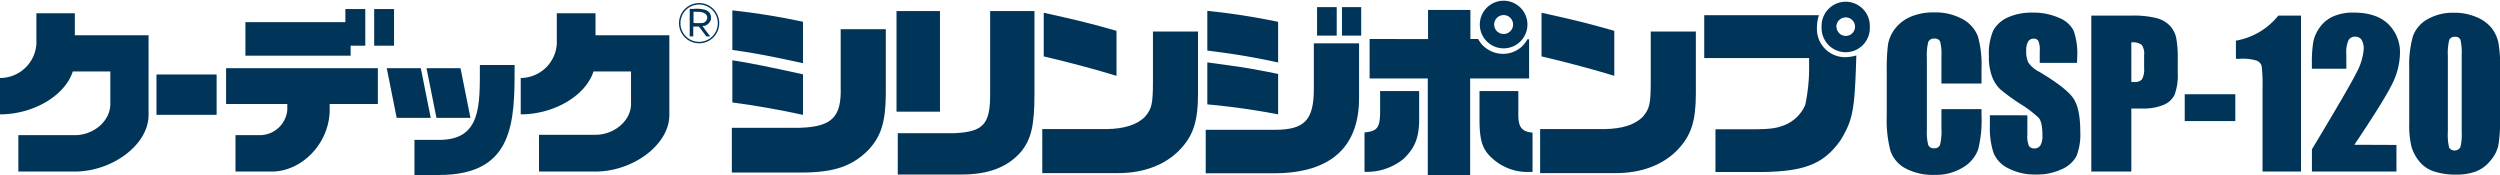
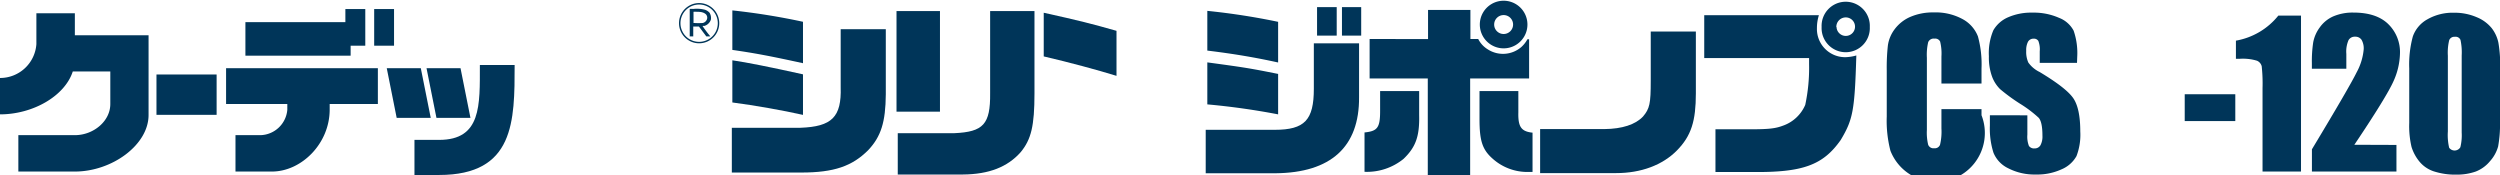
<svg xmlns="http://www.w3.org/2000/svg" viewBox="0 0 480.92 33.66">
  <defs>
    <style>.cls-1{fill:#003559;}</style>
  </defs>
  <g id="レイヤー_2" data-name="レイヤー 2">
    <g id="レイヤー_1-2" data-name="レイヤー 1">
      <path class="cls-1" d="M14.4,6.78V2.55H7V8.49A7,7,0,0,1,0,15v7c6.35,0,12.47-3.53,14-8.25h7.22v6.24C21.24,23.29,18,26,14.4,26H3.53V33H14.4c7.15,0,14.18-5.13,14.18-10.87V6.78Z" />
      <rect class="cls-1" x="30.1" y="14.33" width="11.57" height="7.76" />
      <rect class="cls-1" x="71.98" y="1.74" width="3.82" height="7.05" />
      <polygon class="cls-1" points="70.27 1.74 66.44 1.74 66.44 4.26 47.21 4.26 47.21 10.71 67.45 10.71 67.45 8.79 70.27 8.79 70.27 1.74" />
      <path class="cls-1" d="M43.49,13.12V20H55.27v1.12A5.33,5.33,0,0,1,50.14,26H45.3V33h7C58,33,63.42,27.62,63.42,21.08V20h9.27V13.12Z" />
      <polygon class="cls-1" points="82.86 22.68 80.95 13.12 74.4 13.12 76.31 22.68 82.86 22.68" />
      <polygon class="cls-1" points="90.5 22.68 88.59 13.12 82.05 13.12 83.96 22.68 90.5 22.68" />
      <path class="cls-1" d="M92.31,12.51c0,7.76.31,14.4-7.84,14.4H79.73v6.75h4.74C99,33.66,99,23.29,99,12.51Z" />
-       <path class="cls-1" d="M114.56,6.78V2.55h-7.45V8.49A7,7,0,0,1,100.17,15v7c6.35,0,12.46-3.53,14-8.25h7.22v6.24c0,3.22-3.22,5.94-6.85,5.94H103.69V33h10.87c7.16,0,14.2-5.13,14.2-10.87V6.78Z" />
      <path class="cls-1" d="M130.62,4.46a3.87,3.87,0,1,1,3.87,3.87,3.87,3.87,0,0,1-3.87-3.87m.28,0A3.59,3.59,0,1,0,134.49.87a3.59,3.59,0,0,0-3.59,3.59" />
      <path class="cls-1" d="M135.6,1.87a2.17,2.17,0,0,1,.88.56,1.91,1.91,0,0,1,.27,1.35A1.84,1.84,0,0,1,135.43,5a.52.52,0,0,0-.29,0A23.89,23.89,0,0,0,136.65,7h-.78L134.45,5.1h-1.09V7h-.68V1.72a3.49,3.49,0,0,1,.66,0,6.25,6.25,0,0,1,2.25.15m-.57.48a4.56,4.56,0,0,0-1-.08,2.51,2.51,0,0,0-.61,0c0,.7,0,1.46,0,2.15,0,0,.06,0,.09,0a12.25,12.25,0,0,0,1.7,0A1.14,1.14,0,0,0,136,3.7a.94.94,0,0,0-.26-1,1.73,1.73,0,0,0-.71-.34" />
-       <path class="cls-1" d="M381.18,16.07h-7.71V10.86A9.56,9.56,0,0,0,373.22,8a1.05,1.05,0,0,0-1.09-.57,1.14,1.14,0,0,0-1.21.69,10.64,10.64,0,0,0-.25,3V25a9.88,9.88,0,0,0,.25,2.85,1.09,1.09,0,0,0,1.15.67,1.07,1.07,0,0,0,1.13-.67,10.87,10.87,0,0,0,.27-3.14V21h7.71v1.17a22.93,22.93,0,0,1-.65,6.59,6.7,6.7,0,0,1-2.87,3.42,9.85,9.85,0,0,1-5.49,1.46,11.23,11.23,0,0,1-5.59-1.24A6,6,0,0,1,363.66,29a23,23,0,0,1-.71-6.6V13.59a38.77,38.77,0,0,1,.22-4.86,6.74,6.74,0,0,1,1.31-3.12,7.43,7.43,0,0,1,3-2.36A10.94,10.94,0,0,1,372,2.39a10.82,10.82,0,0,1,5.62,1.33A6.43,6.43,0,0,1,380.49,7a20.35,20.35,0,0,1,.69,6.18Z" />
+       <path class="cls-1" d="M381.18,16.07h-7.71V10.86A9.56,9.56,0,0,0,373.22,8a1.05,1.05,0,0,0-1.09-.57,1.14,1.14,0,0,0-1.21.69,10.64,10.64,0,0,0-.25,3V25a9.88,9.88,0,0,0,.25,2.85,1.09,1.09,0,0,0,1.15.67,1.07,1.07,0,0,0,1.13-.67,10.87,10.87,0,0,0,.27-3.14V21h7.71v1.17A6,6,0,0,1,363.66,29a23,23,0,0,1-.71-6.6V13.59a38.77,38.77,0,0,1,.22-4.86,6.74,6.74,0,0,1,1.31-3.12,7.43,7.43,0,0,1,3-2.36A10.94,10.94,0,0,1,372,2.39a10.82,10.82,0,0,1,5.62,1.33A6.43,6.43,0,0,1,380.49,7a20.35,20.35,0,0,1,.69,6.18Z" />
      <path class="cls-1" d="M399.55,12.09h-7.17V9.87a4.47,4.47,0,0,0-.27-2,1,1,0,0,0-.92-.43,1.19,1.19,0,0,0-1.06.58,3.44,3.44,0,0,0-.35,1.74,5,5,0,0,0,.4,2.26,5.7,5.7,0,0,0,2.18,1.83c3.43,2.06,5.6,3.75,6.49,5.07s1.33,3.45,1.33,6.39a11.43,11.43,0,0,1-.73,4.72,5.87,5.87,0,0,1-2.87,2.54,11.2,11.2,0,0,1-4.95,1,11,11,0,0,1-5.29-1.19,5.72,5.72,0,0,1-2.86-3,15.37,15.37,0,0,1-.69-5.2v-2H390V25.9a4.88,4.88,0,0,0,.3,2.17,1.18,1.18,0,0,0,1.08.48,1.26,1.26,0,0,0,1.14-.61,3.53,3.53,0,0,0,.38-1.82c0-1.76-.24-2.91-.72-3.46a22.91,22.91,0,0,0-3.61-2.72,35.69,35.69,0,0,1-3.81-2.79,6.65,6.65,0,0,1-1.55-2.41,10.65,10.65,0,0,1-.61-3.92,11.15,11.15,0,0,1,.86-5,6,6,0,0,1,2.82-2.49,11.12,11.12,0,0,1,4.69-.9,12,12,0,0,1,5.12,1,5.32,5.32,0,0,1,2.81,2.47,13.13,13.13,0,0,1,.69,5.06Z" />
-       <path class="cls-1" d="M402.3,3h7.78a18.15,18.15,0,0,1,4.84.5A5.48,5.48,0,0,1,417.47,5a5,5,0,0,1,1.16,2.28,20.89,20.89,0,0,1,.3,4.16V14a11,11,0,0,1-.59,4.18,4,4,0,0,1-2.15,2,10.11,10.11,0,0,1-4.1.7H410V33H402.3ZM410,8.15v7.63h.57a1.79,1.79,0,0,0,1.48-.52,4,4,0,0,0,.41-2.2V10.61a2.91,2.91,0,0,0-.48-2,3,3,0,0,0-2-.46" />
      <rect class="cls-1" x="420.27" y="18.13" width="9.73" height="5.16" />
      <path class="cls-1" d="M442.64,3V33h-7.4V16.93a30.67,30.67,0,0,0-.16-4.19,1.59,1.59,0,0,0-.91-1.06,9.3,9.3,0,0,0-3.31-.37h-.74V7.82A13.42,13.42,0,0,0,438.28,3Z" />
      <path class="cls-1" d="M461,27.88V33H444.74V28.72q7.23-12,8.6-14.8a11.3,11.3,0,0,0,1.36-4.44,3.29,3.29,0,0,0-.41-1.82,1.42,1.42,0,0,0-1.25-.6,1.36,1.36,0,0,0-1.26.67,5.52,5.52,0,0,0-.42,2.64v2.85h-6.63V12.13a24,24,0,0,1,.26-4,7,7,0,0,1,1.26-2.86,6.29,6.29,0,0,1,2.62-2.13,9.45,9.45,0,0,1,3.87-.72q4.41,0,6.68,2.21a7.5,7.5,0,0,1,2.26,5.6,13.57,13.57,0,0,1-1.27,5.44c-.86,1.92-3.35,6-7.51,12.18Z" />
      <path class="cls-1" d="M480.92,13.17v10a24.27,24.27,0,0,1-.36,5A7,7,0,0,1,479,31,6.68,6.68,0,0,1,476.25,33a10.79,10.79,0,0,1-3.65.59,13.31,13.31,0,0,1-4.42-.63,6,6,0,0,1-2.8-1.93,8.29,8.29,0,0,1-1.48-2.77,17.51,17.51,0,0,1-.44-4.61V13.17a20.55,20.55,0,0,1,.7-6.18A6.08,6.08,0,0,1,467,3.69a9.78,9.78,0,0,1,5.08-1.24,10.64,10.64,0,0,1,4.36.86,7.23,7.23,0,0,1,2.88,2.1,6.86,6.86,0,0,1,1.29,2.79,25.58,25.58,0,0,1,.34,5m-7.4-2.52a11.43,11.43,0,0,0-.23-3,1,1,0,0,0-1.07-.6,1.07,1.07,0,0,0-1.1.64,10.13,10.13,0,0,0-.26,3V25.27a10.76,10.76,0,0,0,.25,3.15,1.29,1.29,0,0,0,2.15-.09,9.5,9.5,0,0,0,.26-2.83Z" />
      <path class="cls-1" d="M172.46,2.13h8.36V21.48h-8.36Zm.24,23.49h10.88c5.59-.25,6.95-1.72,6.89-7.67V2.13H199V18c0,6.2-.63,8.83-2.66,11.28-2.52,2.84-6.08,4.25-11.12,4.29H172.7Z" />
      <path class="cls-1" d="M273,17.52v4.61c.1,4.11-.67,6.19-3,8.43a11.16,11.16,0,0,1-7.51,2.49V25.48c2.48-.25,3-.9,3-4.11V17.52Zm1.71-10V1.91h8.15V7.5h1.5a4.92,4.92,0,0,0,1.85,2,5.39,5.39,0,0,0,6.43-.44,5.64,5.64,0,0,0,1.19-1.51h.32V15.1H282.81V33.66h-8.15V15.1H263.47V7.5Zm17.37,10v4.1c-.07,2.78.56,3.68,2.73,3.9v7.56h-1a10,10,0,0,1-6.68-2.56c-2-1.76-2.52-3.49-2.52-7.63V17.52Zm1.75-12.8a4.58,4.58,0,1,1-9.16,0,4.58,4.58,0,1,1,9.16,0m-6.4,0a1.82,1.82,0,1,0,3.64,0,1.82,1.82,0,1,0-3.64,0" />
      <path class="cls-1" d="M327.84,2.92H349.9a8.13,8.13,0,0,0-.38,2.49A5.42,5.42,0,0,0,355,11a8.36,8.36,0,0,0,2.1-.33c-.32,10.56-.63,12.29-3,16.25-3.39,4.83-7.27,6.27-16.92,6.17H330V24.87h6.72c3.53,0,4.82-.15,6.25-.69a7.26,7.26,0,0,0,4.3-4,34.14,34.14,0,0,0,.74-7.86c0-.22,0-.58,0-1.15H327.84Zm31.85,2.27a4.64,4.64,0,1,1-9.27,0,4.64,4.64,0,1,1,9.27,0m-6.4,0A1.78,1.78,0,1,0,355,3.35a1.82,1.82,0,0,0-1.75,1.84" />
      <path class="cls-1" d="M154.47,4.19A130.49,130.49,0,0,0,140.88,2v7.6c4.12.6,6.83,1.08,13.59,2.56Z" />
      <path class="cls-1" d="M161.72,5.62V16.76c.18,5.76-1.68,7.6-7.76,7.82H140.78v8.61h13.36c6.32,0,9.79-1.23,12.86-4.29,2.48-2.63,3.36-5.4,3.4-10.77V5.62Z" />
      <path class="cls-1" d="M154.47,14.3C148,12.87,143.66,12,140.88,11.6v8.11c4.36.57,9.68,1.51,13.59,2.39Z" />
      <path class="cls-1" d="M214.78,5.93c-4.9-1.39-7.1-1.95-14-3.48v8.4c4.93,1.15,10.14,2.55,14,3.74Z" />
-       <path class="cls-1" d="M221.79,6.06v9.51c0,4.36-.21,5.33-1.5,6.85-1.47,1.55-4,2.37-7.41,2.41H200.5V33.3h14.62c4.82,0,8.95-1.55,11.71-4.36s3.63-5.66,3.63-11V6.06Z" />
      <rect class="cls-1" x="253.36" y="1.37" width="3.78" height="5.48" />
      <path class="cls-1" d="M245.87,4.2a131.09,131.09,0,0,0-13.62-2.11V9.73c5.18.64,9.05,1.29,13.62,2.29Z" />
      <path class="cls-1" d="M252.74,17.08c0,6-1.75,7.89-7.52,7.89H231.94v8.36h13.45c10.63-.1,16.12-5.08,16.05-14.63V8.33h-8.7Z" />
      <path class="cls-1" d="M245.87,14.22C240.31,13.11,239.6,13,232.25,12v8.08A136.76,136.76,0,0,1,245.87,22Z" />
      <rect class="cls-1" x="258.15" y="1.37" width="3.7" height="5.48" />
-       <path class="cls-1" d="M310.54,5.93c-4.89-1.39-7.09-1.95-14-3.48v8.4c4.94,1.15,10.15,2.55,14,3.74Z" />
      <path class="cls-1" d="M317.55,6.06v9.51c0,4.36-.2,5.33-1.49,6.85-1.47,1.55-4,2.37-7.42,2.41H296.27V33.3h14.61c4.82,0,8.95-1.55,11.71-4.36s3.64-5.66,3.64-11V6.06Z" />
    </g>
  </g>
</svg>